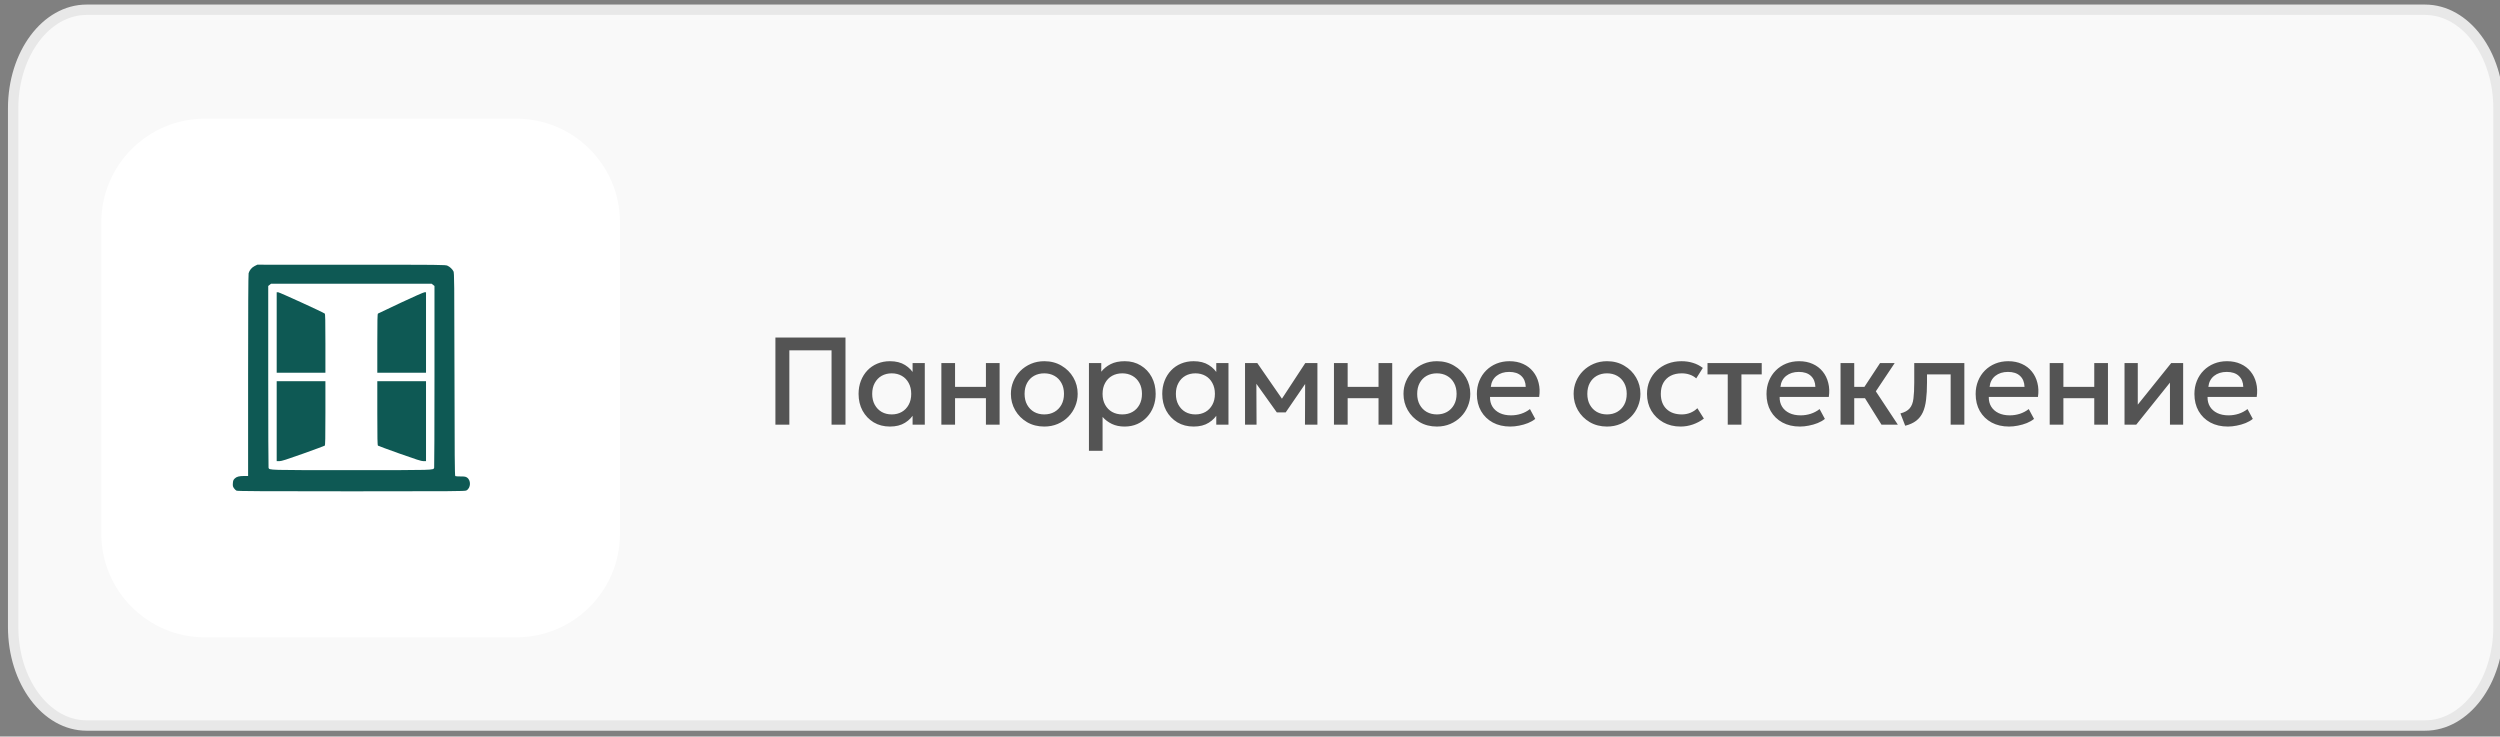
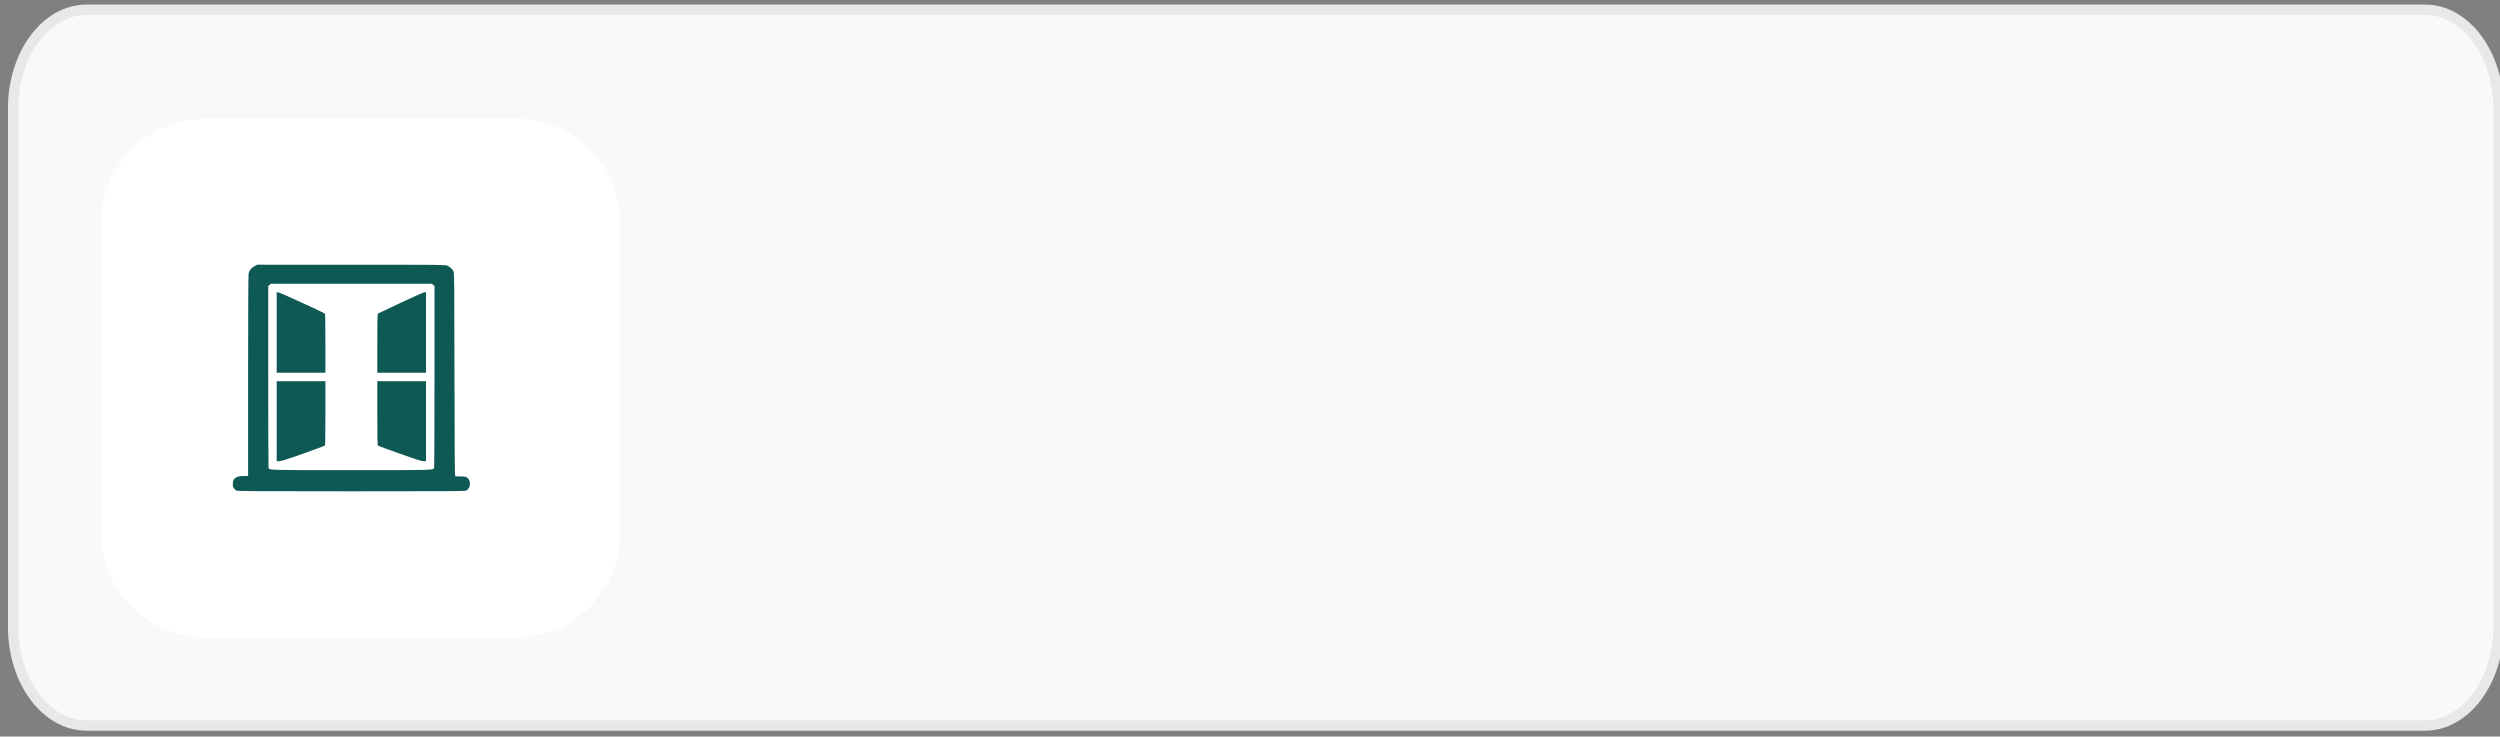
<svg xmlns="http://www.w3.org/2000/svg" width="241" height="71" viewBox="0 0 241 71" fill="none">
  <rect x="0" y="0" width="241" height="71" fill="#808080" stroke="none" />
  <g clip-path="url(#clip0_324_103)">
    <path d="M233.77 0.94H8.352C4.439 0.94 1.267 5.193 1.267 10.44V60.44C1.267 65.687 4.439 69.94 8.352 69.94H233.77C237.683 69.94 240.855 65.687 240.855 60.44V10.44C240.855 5.193 237.683 0.94 233.77 0.94Z" fill="#F9F9F9" stroke="#E8E8E8" />
    <path d="M49.767 11.44H19.767C14.244 11.44 9.767 15.917 9.767 21.44V51.44C9.767 56.963 14.244 61.44 19.767 61.44H49.767C55.289 61.44 59.767 56.963 59.767 51.44V21.44C59.767 15.917 55.289 11.44 49.767 11.44Z" fill="white" />
    <path fill-rule="evenodd" clip-rule="evenodd" d="M24.545 25.647C24.268 25.785 24.051 26.044 23.967 26.338C23.935 26.449 23.917 30.046 23.917 36.198V45.884L23.547 45.885C23.044 45.887 22.806 45.95 22.623 46.133C22.495 46.261 22.466 46.337 22.448 46.583C22.431 46.831 22.447 46.908 22.549 47.057C22.615 47.155 22.726 47.264 22.796 47.299C22.895 47.349 25.213 47.363 33.86 47.363C43.637 47.364 44.815 47.356 44.952 47.285C45.401 47.053 45.426 46.273 44.993 46.017C44.872 45.945 44.736 45.925 44.394 45.929C44.151 45.932 43.923 45.916 43.888 45.893C43.838 45.861 43.822 43.788 43.812 36.081C43.8 27.094 43.792 26.296 43.714 26.154C43.59 25.928 43.367 25.72 43.135 25.613C42.939 25.523 42.549 25.52 33.868 25.518L24.805 25.517L24.545 25.647ZM25.991 27.461L25.857 27.567V36.287C25.857 41.083 25.871 45.045 25.888 45.09C25.98 45.33 25.703 45.322 33.87 45.322C42.038 45.322 41.761 45.33 41.853 45.09C41.87 45.045 41.884 41.083 41.884 36.287V27.567L41.75 27.461L41.615 27.355H33.87H26.126L25.991 27.461ZM26.673 32.051V35.93H29.021H31.369V33.103C31.369 30.902 31.355 30.266 31.305 30.228C31.131 30.093 26.931 28.172 26.811 28.172H26.673V32.051ZM38.643 29.181C37.464 29.736 36.471 30.208 36.435 30.23C36.386 30.262 36.372 30.892 36.372 33.1V35.93H38.72H41.068V32.051V28.172L40.927 28.172C40.85 28.173 39.822 28.627 38.643 29.181ZM26.673 40.601V44.455H26.934C27.139 44.455 27.62 44.302 29.218 43.732C30.331 43.334 31.27 42.987 31.305 42.96C31.355 42.922 31.369 42.234 31.369 39.829V36.747H29.021H26.673V40.601ZM36.372 39.829C36.372 42.234 36.386 42.921 36.435 42.959C36.471 42.986 37.413 43.333 38.529 43.731C40.108 44.294 40.615 44.455 40.813 44.455H41.068V40.601V36.747H38.72H36.372V39.829Z" fill="#0E5954" />
-     <path d="M74.749 40.94V32.54H81.505V40.94H80.161V33.77H76.093V40.94H74.749ZM85.79 41.12C85.198 41.12 84.674 40.984 84.218 40.712C83.766 40.436 83.41 40.062 83.15 39.59C82.894 39.114 82.766 38.574 82.766 37.97C82.766 37.518 82.84 37.1 82.988 36.716C83.136 36.332 83.344 35.998 83.612 35.714C83.88 35.43 84.2 35.21 84.572 35.054C84.944 34.898 85.35 34.82 85.79 34.82C86.374 34.82 86.862 34.944 87.254 35.192C87.65 35.44 87.952 35.76 88.16 36.152L87.974 36.434V35H89.15V40.94H87.974V39.506L88.16 39.788C87.952 40.18 87.65 40.5 87.254 40.748C86.862 40.996 86.374 41.12 85.79 41.12ZM85.964 39.95C86.324 39.95 86.646 39.87 86.93 39.71C87.214 39.546 87.436 39.316 87.596 39.02C87.76 38.724 87.842 38.374 87.842 37.97C87.842 37.566 87.76 37.216 87.596 36.92C87.436 36.62 87.214 36.39 86.93 36.23C86.646 36.07 86.324 35.99 85.964 35.99C85.6 35.99 85.276 36.07 84.992 36.23C84.712 36.39 84.49 36.62 84.326 36.92C84.162 37.216 84.08 37.566 84.08 37.97C84.08 38.374 84.162 38.724 84.326 39.02C84.49 39.316 84.712 39.546 84.992 39.71C85.276 39.87 85.6 39.95 85.964 39.95ZM90.747 40.94V35H92.067V37.292H95.043V35H96.363V40.94H95.043V38.384H92.067V40.94H90.747ZM100.666 41.12C100.046 41.12 99.492 40.978 99.004 40.694C98.52 40.406 98.14 40.024 97.864 39.548C97.588 39.068 97.45 38.542 97.45 37.97C97.45 37.546 97.528 37.146 97.684 36.77C97.844 36.39 98.068 36.054 98.356 35.762C98.648 35.47 98.99 35.24 99.382 35.072C99.774 34.904 100.204 34.82 100.672 34.82C101.292 34.82 101.844 34.964 102.328 35.252C102.816 35.536 103.198 35.918 103.474 36.398C103.75 36.874 103.888 37.398 103.888 37.97C103.888 38.39 103.808 38.79 103.648 39.17C103.492 39.55 103.27 39.886 102.982 40.178C102.694 40.47 102.354 40.7 101.962 40.868C101.57 41.036 101.138 41.12 100.666 41.12ZM100.666 39.95C101.034 39.95 101.36 39.87 101.644 39.71C101.932 39.546 102.158 39.316 102.322 39.02C102.486 38.724 102.568 38.374 102.568 37.97C102.568 37.566 102.486 37.216 102.322 36.92C102.158 36.62 101.932 36.39 101.644 36.23C101.36 36.07 101.034 35.99 100.666 35.99C100.298 35.99 99.97 36.07 99.682 36.23C99.398 36.39 99.174 36.62 99.01 36.92C98.85 37.216 98.77 37.566 98.77 37.97C98.77 38.374 98.852 38.724 99.016 39.02C99.18 39.316 99.404 39.546 99.688 39.71C99.976 39.87 100.302 39.95 100.666 39.95ZM104.974 43.46V35H106.162V35.834C106.398 35.534 106.7 35.29 107.068 35.102C107.436 34.914 107.89 34.82 108.43 34.82C109.01 34.82 109.524 34.958 109.972 35.234C110.424 35.506 110.776 35.88 111.028 36.356C111.28 36.828 111.406 37.366 111.406 37.97C111.406 38.406 111.334 38.816 111.19 39.2C111.046 39.58 110.84 39.914 110.572 40.202C110.308 40.49 109.992 40.716 109.624 40.88C109.26 41.04 108.856 41.12 108.412 41.12C107.948 41.12 107.54 41.036 107.188 40.868C106.836 40.7 106.536 40.474 106.288 40.19V43.46H104.974ZM108.19 39.95C108.558 39.95 108.884 39.87 109.168 39.71C109.456 39.546 109.68 39.316 109.84 39.02C110.004 38.724 110.086 38.374 110.086 37.97C110.086 37.566 110.004 37.216 109.84 36.92C109.676 36.62 109.45 36.39 109.162 36.23C108.878 36.07 108.554 35.99 108.19 35.99C107.822 35.99 107.494 36.07 107.206 36.23C106.922 36.39 106.698 36.62 106.534 36.92C106.37 37.216 106.288 37.566 106.288 37.97C106.288 38.374 106.37 38.724 106.534 39.02C106.698 39.316 106.922 39.546 107.206 39.71C107.494 39.87 107.822 39.95 108.19 39.95ZM115.065 41.12C114.473 41.12 113.949 40.984 113.493 40.712C113.041 40.436 112.685 40.062 112.425 39.59C112.169 39.114 112.041 38.574 112.041 37.97C112.041 37.518 112.115 37.1 112.263 36.716C112.411 36.332 112.619 35.998 112.887 35.714C113.155 35.43 113.475 35.21 113.847 35.054C114.219 34.898 114.625 34.82 115.065 34.82C115.649 34.82 116.137 34.944 116.529 35.192C116.925 35.44 117.227 35.76 117.435 36.152L117.249 36.434V35H118.425V40.94H117.249V39.506L117.435 39.788C117.227 40.18 116.925 40.5 116.529 40.748C116.137 40.996 115.649 41.12 115.065 41.12ZM115.239 39.95C115.599 39.95 115.921 39.87 116.205 39.71C116.489 39.546 116.711 39.316 116.871 39.02C117.035 38.724 117.117 38.374 117.117 37.97C117.117 37.566 117.035 37.216 116.871 36.92C116.711 36.62 116.489 36.39 116.205 36.23C115.921 36.07 115.599 35.99 115.239 35.99C114.875 35.99 114.551 36.07 114.267 36.23C113.987 36.39 113.765 36.62 113.601 36.92C113.437 37.216 113.355 37.566 113.355 37.97C113.355 38.374 113.437 38.724 113.601 39.02C113.765 39.316 113.987 39.546 114.267 39.71C114.551 39.87 114.875 39.95 115.239 39.95ZM120.021 40.94V35H121.167H121.203L123.867 38.852L123.297 38.864L125.829 35H126.999V40.94H125.799L125.817 36.548L126.063 36.656L123.939 39.758H123.087L120.867 36.65L121.113 36.542L121.131 40.94H120.021ZM128.594 40.94V35H129.914V37.292H132.89V35H134.21V40.94H132.89V38.384H129.914V40.94H128.594ZM138.513 41.12C137.893 41.12 137.339 40.978 136.851 40.694C136.367 40.406 135.987 40.024 135.711 39.548C135.435 39.068 135.297 38.542 135.297 37.97C135.297 37.546 135.375 37.146 135.531 36.77C135.691 36.39 135.915 36.054 136.203 35.762C136.495 35.47 136.837 35.24 137.229 35.072C137.621 34.904 138.051 34.82 138.519 34.82C139.139 34.82 139.691 34.964 140.175 35.252C140.663 35.536 141.045 35.918 141.321 36.398C141.597 36.874 141.735 37.398 141.735 37.97C141.735 38.39 141.655 38.79 141.495 39.17C141.339 39.55 141.117 39.886 140.829 40.178C140.541 40.47 140.201 40.7 139.809 40.868C139.417 41.036 138.985 41.12 138.513 41.12ZM138.513 39.95C138.881 39.95 139.207 39.87 139.491 39.71C139.779 39.546 140.005 39.316 140.169 39.02C140.333 38.724 140.415 38.374 140.415 37.97C140.415 37.566 140.333 37.216 140.169 36.92C140.005 36.62 139.779 36.39 139.491 36.23C139.207 36.07 138.881 35.99 138.513 35.99C138.145 35.99 137.817 36.07 137.529 36.23C137.245 36.39 137.021 36.62 136.857 36.92C136.697 37.216 136.617 37.566 136.617 37.97C136.617 38.374 136.699 38.724 136.863 39.02C137.027 39.316 137.251 39.546 137.535 39.71C137.823 39.87 138.149 39.95 138.513 39.95ZM145.592 41.12C144.952 41.12 144.39 40.99 143.906 40.73C143.422 40.466 143.044 40.098 142.772 39.626C142.504 39.154 142.37 38.606 142.37 37.982C142.37 37.526 142.448 37.106 142.604 36.722C142.76 36.334 142.98 35.998 143.264 35.714C143.548 35.43 143.88 35.21 144.26 35.054C144.644 34.898 145.062 34.82 145.514 34.82C146.006 34.82 146.444 34.908 146.828 35.084C147.212 35.256 147.53 35.498 147.782 35.81C148.038 36.122 148.218 36.488 148.322 36.908C148.43 37.324 148.448 37.776 148.376 38.264H143.636C143.628 38.62 143.706 38.932 143.87 39.2C144.034 39.464 144.268 39.67 144.572 39.818C144.88 39.966 145.242 40.04 145.658 40.04C145.994 40.04 146.318 39.99 146.63 39.89C146.946 39.786 147.232 39.634 147.488 39.434L147.998 40.382C147.806 40.538 147.574 40.672 147.302 40.784C147.03 40.892 146.746 40.974 146.45 41.03C146.154 41.09 145.868 41.12 145.592 41.12ZM143.714 37.292H147.08C147.068 36.844 146.924 36.492 146.648 36.236C146.376 35.98 145.988 35.852 145.484 35.852C144.996 35.852 144.59 35.98 144.266 36.236C143.946 36.492 143.762 36.844 143.714 37.292ZM154.914 41.12C154.294 41.12 153.74 40.978 153.252 40.694C152.768 40.406 152.388 40.024 152.112 39.548C151.836 39.068 151.698 38.542 151.698 37.97C151.698 37.546 151.776 37.146 151.932 36.77C152.092 36.39 152.316 36.054 152.604 35.762C152.896 35.47 153.238 35.24 153.63 35.072C154.022 34.904 154.452 34.82 154.92 34.82C155.54 34.82 156.092 34.964 156.576 35.252C157.064 35.536 157.446 35.918 157.722 36.398C157.998 36.874 158.136 37.398 158.136 37.97C158.136 38.39 158.056 38.79 157.896 39.17C157.74 39.55 157.518 39.886 157.23 40.178C156.942 40.47 156.602 40.7 156.21 40.868C155.818 41.036 155.386 41.12 154.914 41.12ZM154.914 39.95C155.282 39.95 155.608 39.87 155.892 39.71C156.18 39.546 156.406 39.316 156.57 39.02C156.734 38.724 156.816 38.374 156.816 37.97C156.816 37.566 156.734 37.216 156.57 36.92C156.406 36.62 156.18 36.39 155.892 36.23C155.608 36.07 155.282 35.99 154.914 35.99C154.546 35.99 154.218 36.07 153.93 36.23C153.646 36.39 153.422 36.62 153.258 36.92C153.098 37.216 153.018 37.566 153.018 37.97C153.018 38.374 153.1 38.724 153.264 39.02C153.428 39.316 153.652 39.546 153.936 39.71C154.224 39.87 154.55 39.95 154.914 39.95ZM162.005 41.12C161.381 41.12 160.825 40.984 160.337 40.712C159.849 40.436 159.465 40.062 159.185 39.59C158.909 39.114 158.771 38.574 158.771 37.97C158.771 37.514 158.853 37.096 159.017 36.716C159.181 36.332 159.413 35.998 159.713 35.714C160.013 35.43 160.365 35.21 160.769 35.054C161.177 34.898 161.619 34.82 162.095 34.82C162.495 34.82 162.865 34.874 163.205 34.982C163.549 35.086 163.865 35.248 164.153 35.468L163.517 36.476C163.333 36.312 163.121 36.19 162.881 36.11C162.645 36.03 162.393 35.99 162.125 35.99C161.709 35.99 161.351 36.068 161.051 36.224C160.751 36.38 160.517 36.606 160.349 36.902C160.185 37.194 160.103 37.548 160.103 37.964C160.103 38.584 160.283 39.07 160.643 39.422C161.007 39.774 161.501 39.95 162.125 39.95C162.421 39.95 162.701 39.896 162.965 39.788C163.229 39.676 163.449 39.53 163.625 39.35L164.255 40.352C163.939 40.592 163.587 40.78 163.199 40.916C162.811 41.052 162.413 41.12 162.005 41.12ZM166.554 40.94V36.092H164.604V35H169.83V36.092H167.874V40.94H166.554ZM173.513 41.12C172.873 41.12 172.311 40.99 171.827 40.73C171.343 40.466 170.965 40.098 170.693 39.626C170.425 39.154 170.291 38.606 170.291 37.982C170.291 37.526 170.369 37.106 170.525 36.722C170.681 36.334 170.901 35.998 171.185 35.714C171.469 35.43 171.801 35.21 172.181 35.054C172.565 34.898 172.983 34.82 173.435 34.82C173.927 34.82 174.365 34.908 174.749 35.084C175.133 35.256 175.451 35.498 175.703 35.81C175.959 36.122 176.139 36.488 176.243 36.908C176.351 37.324 176.369 37.776 176.297 38.264H171.557C171.549 38.62 171.627 38.932 171.791 39.2C171.955 39.464 172.189 39.67 172.493 39.818C172.801 39.966 173.163 40.04 173.579 40.04C173.915 40.04 174.239 39.99 174.551 39.89C174.867 39.786 175.153 39.634 175.409 39.434L175.919 40.382C175.727 40.538 175.495 40.672 175.223 40.784C174.951 40.892 174.667 40.974 174.371 41.03C174.075 41.09 173.789 41.12 173.513 41.12ZM171.635 37.292H175.001C174.989 36.844 174.845 36.492 174.569 36.236C174.297 35.98 173.909 35.852 173.405 35.852C172.917 35.852 172.511 35.98 172.187 36.236C171.867 36.492 171.683 36.844 171.635 37.292ZM181.376 40.94L179.408 37.784L181.238 35H182.648L180.83 37.724L182.954 40.94H181.376ZM177.428 40.94V35H178.748V37.292H180.536V38.384H178.748V40.94H177.428ZM183.663 41.042L183.201 39.854C183.609 39.75 183.907 39.586 184.095 39.362C184.287 39.138 184.407 38.826 184.455 38.426C184.507 38.026 184.533 37.51 184.533 36.878V35H189.363V40.94H188.043V36.092H185.763V36.878C185.763 37.514 185.733 38.068 185.673 38.54C185.617 39.012 185.513 39.414 185.361 39.746C185.209 40.078 184.995 40.35 184.719 40.562C184.447 40.77 184.095 40.93 183.663 41.042ZM193.675 41.12C193.035 41.12 192.473 40.99 191.989 40.73C191.505 40.466 191.127 40.098 190.855 39.626C190.587 39.154 190.453 38.606 190.453 37.982C190.453 37.526 190.531 37.106 190.687 36.722C190.843 36.334 191.063 35.998 191.347 35.714C191.631 35.43 191.963 35.21 192.343 35.054C192.727 34.898 193.145 34.82 193.597 34.82C194.089 34.82 194.527 34.908 194.911 35.084C195.295 35.256 195.613 35.498 195.865 35.81C196.121 36.122 196.301 36.488 196.405 36.908C196.513 37.324 196.531 37.776 196.459 38.264H191.719C191.711 38.62 191.789 38.932 191.953 39.2C192.117 39.464 192.351 39.67 192.655 39.818C192.963 39.966 193.325 40.04 193.741 40.04C194.077 40.04 194.401 39.99 194.713 39.89C195.029 39.786 195.315 39.634 195.571 39.434L196.081 40.382C195.889 40.538 195.657 40.672 195.385 40.784C195.113 40.892 194.829 40.974 194.533 41.03C194.237 41.09 193.951 41.12 193.675 41.12ZM191.797 37.292H195.163C195.151 36.844 195.007 36.492 194.731 36.236C194.459 35.98 194.071 35.852 193.567 35.852C193.079 35.852 192.673 35.98 192.349 36.236C192.029 36.492 191.845 36.844 191.797 37.292ZM197.591 40.94V35H198.911V37.292H201.887V35H203.207V40.94H201.887V38.384H198.911V40.94H197.591ZM204.804 40.94V35H206.082V39.008L209.304 35H210.456V40.94H209.184V36.884L205.932 40.94H204.804ZM214.764 41.12C214.124 41.12 213.562 40.99 213.078 40.73C212.594 40.466 212.216 40.098 211.944 39.626C211.676 39.154 211.542 38.606 211.542 37.982C211.542 37.526 211.62 37.106 211.776 36.722C211.932 36.334 212.152 35.998 212.436 35.714C212.72 35.43 213.052 35.21 213.432 35.054C213.816 34.898 214.234 34.82 214.686 34.82C215.178 34.82 215.616 34.908 216 35.084C216.384 35.256 216.702 35.498 216.954 35.81C217.21 36.122 217.39 36.488 217.494 36.908C217.602 37.324 217.62 37.776 217.548 38.264H212.808C212.8 38.62 212.878 38.932 213.042 39.2C213.206 39.464 213.44 39.67 213.744 39.818C214.052 39.966 214.414 40.04 214.83 40.04C215.166 40.04 215.49 39.99 215.802 39.89C216.118 39.786 216.404 39.634 216.66 39.434L217.17 40.382C216.978 40.538 216.746 40.672 216.474 40.784C216.202 40.892 215.918 40.974 215.622 41.03C215.326 41.09 215.04 41.12 214.764 41.12ZM212.886 37.292H216.252C216.24 36.844 216.096 36.492 215.82 36.236C215.548 35.98 215.16 35.852 214.656 35.852C214.168 35.852 213.762 35.98 213.438 36.236C213.118 36.492 212.934 36.844 212.886 37.292Z" fill="#545454" />
  </g>
  <defs>
    <clipPath id="clip0_324_103">
      <rect width="241" height="71" fill="white" />
    </clipPath>
  </defs>
</svg>